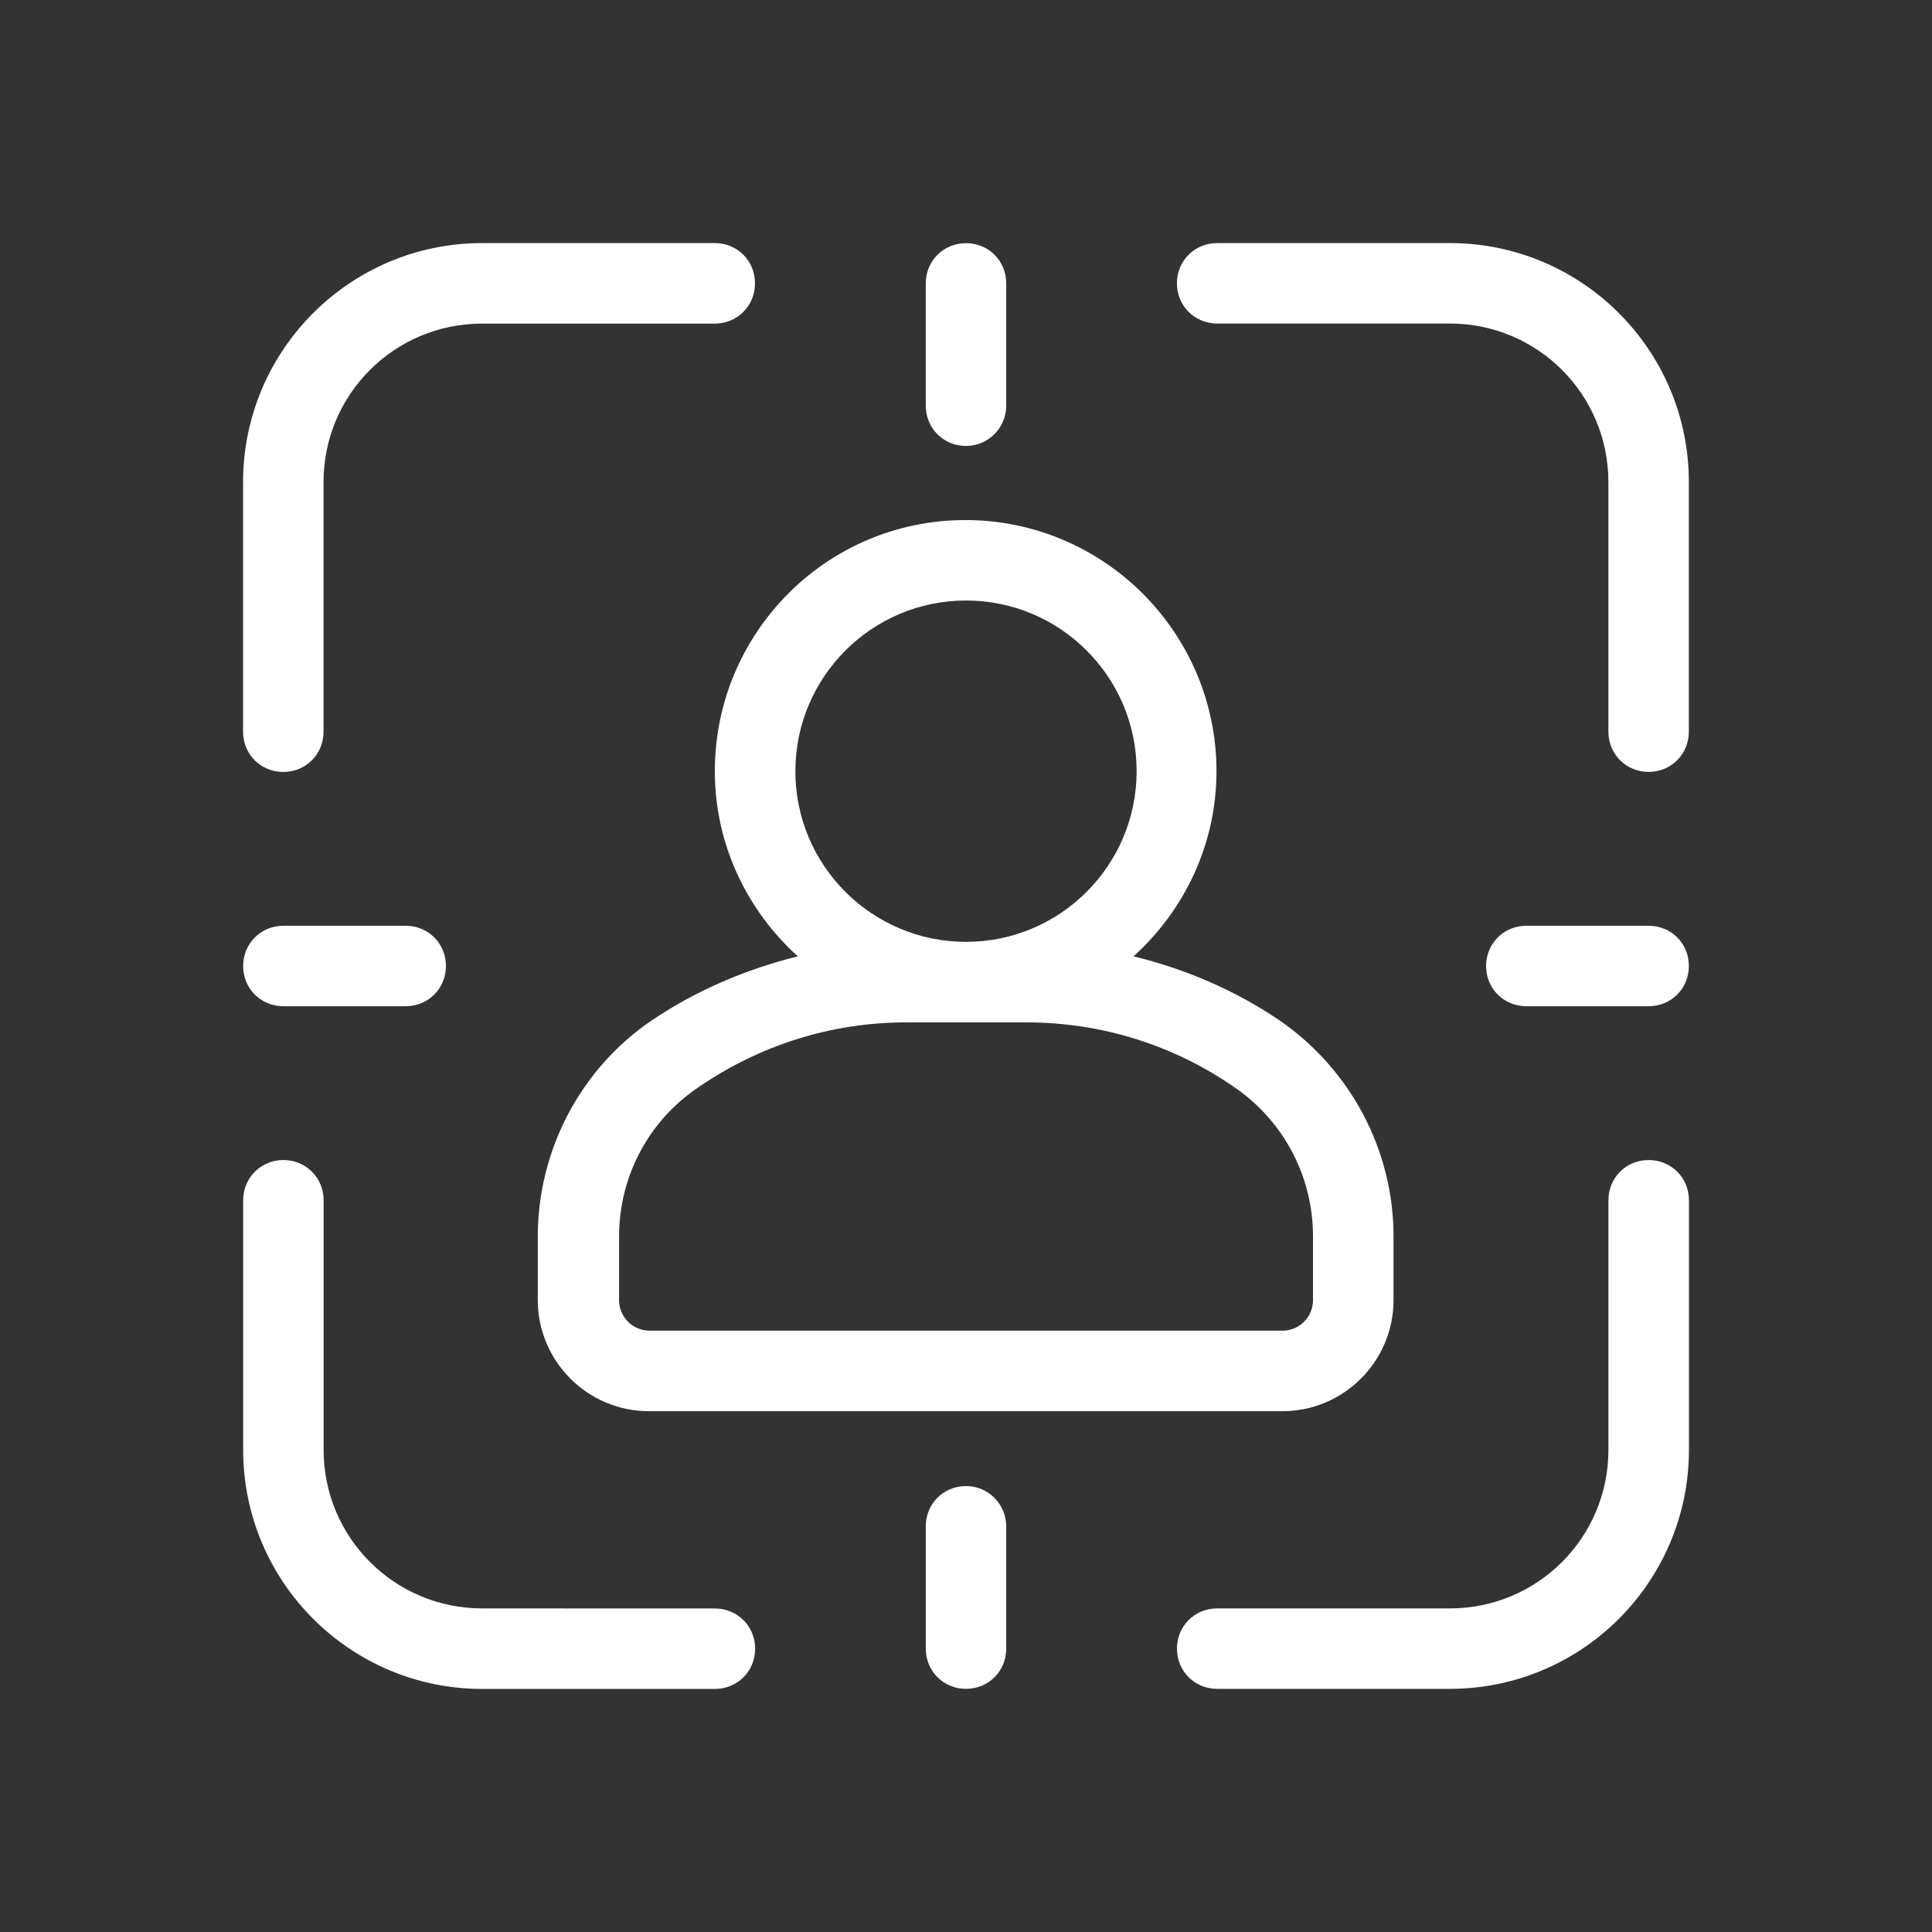
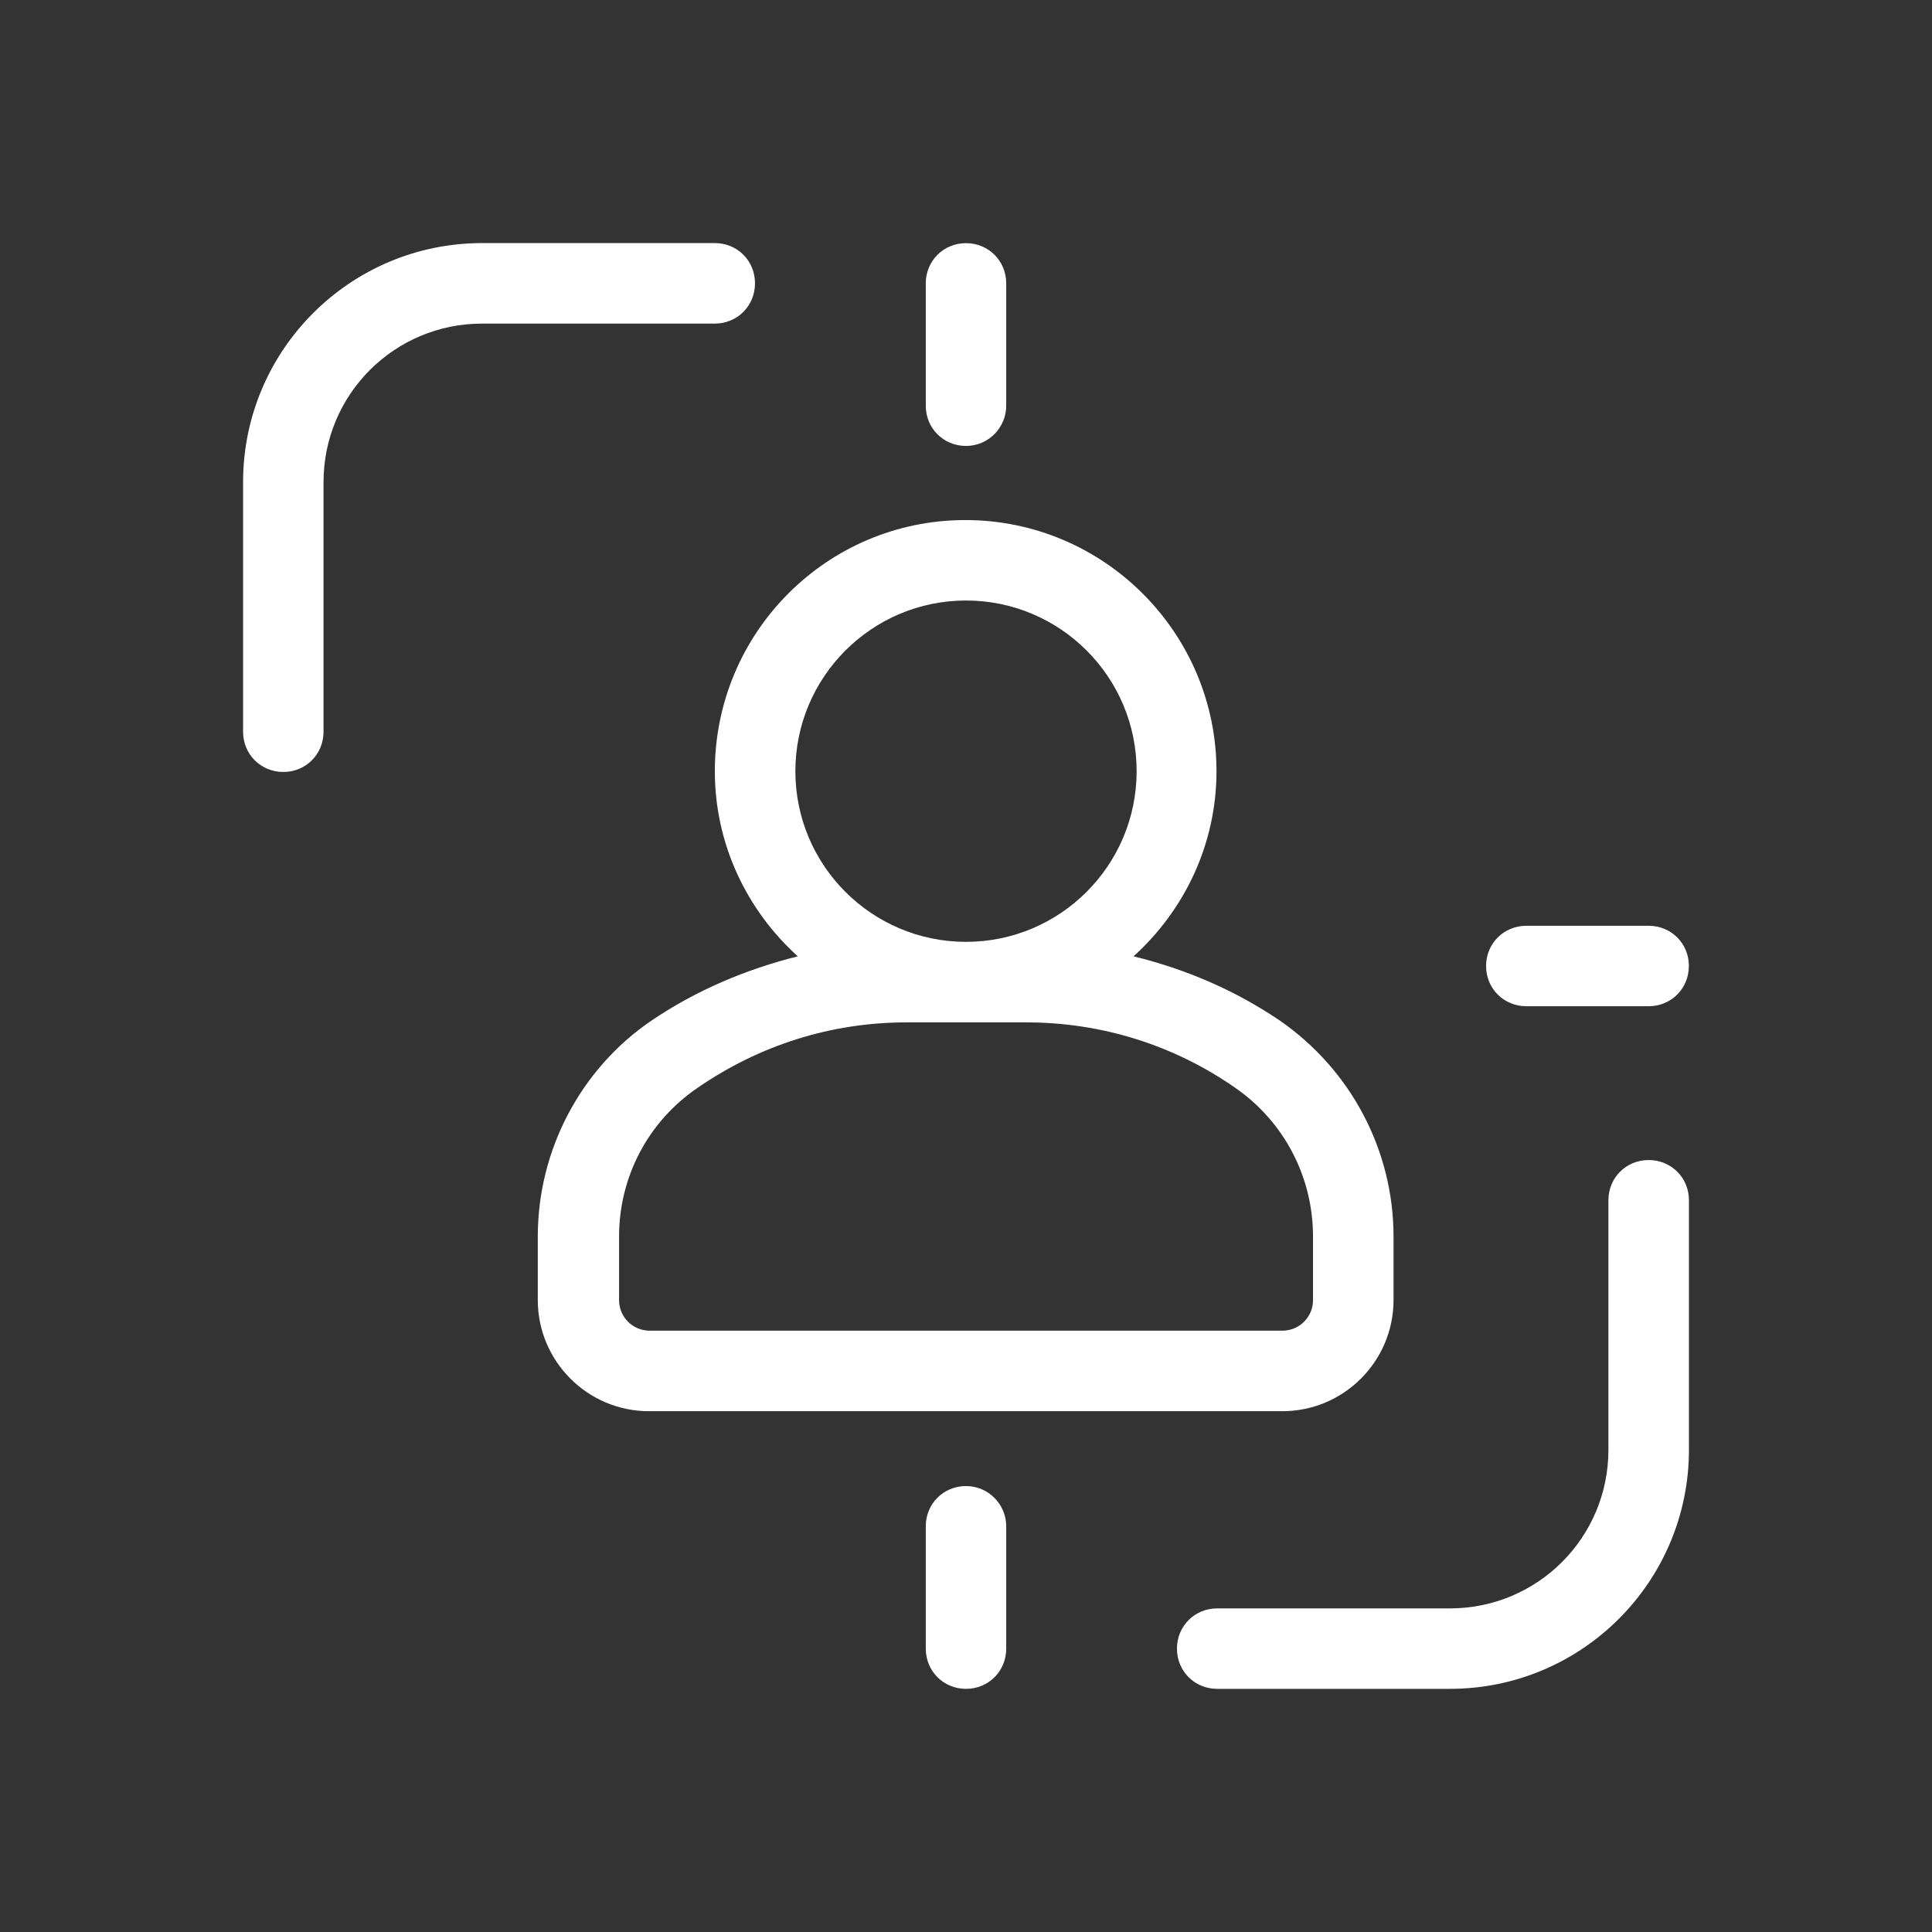
<svg xmlns="http://www.w3.org/2000/svg" width="1200pt" height="1200pt" version="1.1" viewBox="0 0 1200 1200">
  <rect x="0" y="0" width="1200" height="1200" fill="#333333" stroke="none" />
  <path d="m444 479.02c0 45.516 20.016 86.484 51.516 114.98-32.016 8.016-63 21-90.984 39.984-44.016 30-70.5 80.484-70.5 134.02v39.516c0 38.016 30.984 69 69 69h393.52c38.016 0 69-30.984 69-69v-39.516c0-53.484-26.484-103.5-70.5-134.02-27.984-18.984-58.5-32.016-90.984-39.984 31.5-28.5 51.516-69.516 51.516-114.98 0-86.016-69.984-156-156-156-86.062 0-155.58 69.984-155.58 156zm193.5 156c46.5 0 91.5 14.016 129.52 40.5 30.516 21 48.516 55.5 48.516 92.484v39.516c0 10.5-8.484 18.984-18.984 18.984h-393.05c-10.5 0-18.984-8.484-18.984-18.984v-39.516c0-36.984 18-71.484 48.984-92.484 38.484-26.484 83.016-40.5 129.52-40.5zm-37.5-262.03c58.5 0 105.98 47.484 105.98 105.98 0 58.547-47.484 106.03-105.98 106.03s-105.98-47.484-105.98-105.98 47.484-106.03 105.98-106.03z" fill="#fff" />
  <path d="m444 150.98h-144.52c-81.984 0-148.5 66.516-148.5 148.5v155.02c0 14.016 11.016 24.984 24.984 24.984 14.016 0 24.984-11.016 24.984-24.984v-155.02c0-54.516 44.016-98.484 98.484-98.484h144.52c14.016 0 24.984-11.016 24.984-24.984 0.047-14.016-10.922-25.031-24.938-25.031z" fill="#fff" />
-   <path d="m900.52 150.98h-144.52c-14.016 0-24.984 11.016-24.984 24.984 0 14.016 11.016 24.984 24.984 24.984h144.52c54.516 0 98.484 44.016 98.484 98.484v155.02c0 14.016 11.016 24.984 24.984 24.984 14.016 0 24.984-11.016 24.984-24.984v-155.02c0.047-81.938-66.469-148.45-148.45-148.45z" fill="#fff" />
  <path d="m1024 720.52c-14.016 0-24.984 11.016-24.984 24.984v155.02c0 54.516-44.016 98.484-98.484 98.484h-144.52c-14.016 0-24.984 11.016-24.984 24.984 0 14.016 11.016 24.984 24.984 24.984h144.52c81.984 0 148.5-66.516 148.5-148.5v-155.02c0-13.969-11.016-24.938-25.031-24.938z" fill="#fff" />
-   <path d="m176.02 720.52c-14.016 0-24.984 11.016-24.984 24.984v155.02c0 81.984 66.516 148.5 148.5 148.5h144.52c14.016 0 24.984-11.016 24.984-24.984 0-14.016-11.016-24.984-24.984-24.984l-144.56-0.047c-54.516 0-98.484-44.016-98.484-98.484v-155.02c0-14.016-11.016-24.984-24.984-24.984z" fill="#fff" />
-   <path d="m176.02 624.98h75.984c14.016 0 24.984-11.016 24.984-24.984 0-14.016-11.016-24.984-24.984-24.984h-75.984c-14.016 0-24.984 11.016-24.984 24.984-0.047 14.016 10.969 24.984 24.984 24.984z" fill="#fff" />
  <path d="m1024 575.02h-75.984c-14.016 0-24.984 11.016-24.984 24.984 0 14.016 11.016 24.984 24.984 24.984h75.984c14.016 0 24.984-11.016 24.984-24.984 0.047-14.016-10.969-24.984-24.984-24.984z" fill="#fff" />
  <path d="m624.98 252v-75.984c0-14.016-11.016-24.984-24.984-24.984-14.016 0-24.984 11.016-24.984 24.984v75.984c0 14.016 11.016 24.984 24.984 24.984 14.016 0 24.984-11.484 24.984-24.984z" fill="#fff" />
  <path d="m600 923.02c-14.016 0-24.984 11.016-24.984 24.984v75.984c0 14.016 11.016 24.984 24.984 24.984 14.016 0 24.984-11.016 24.984-24.984v-75.984c0-13.5-10.969-24.984-24.984-24.984z" fill="#fff" />
</svg>